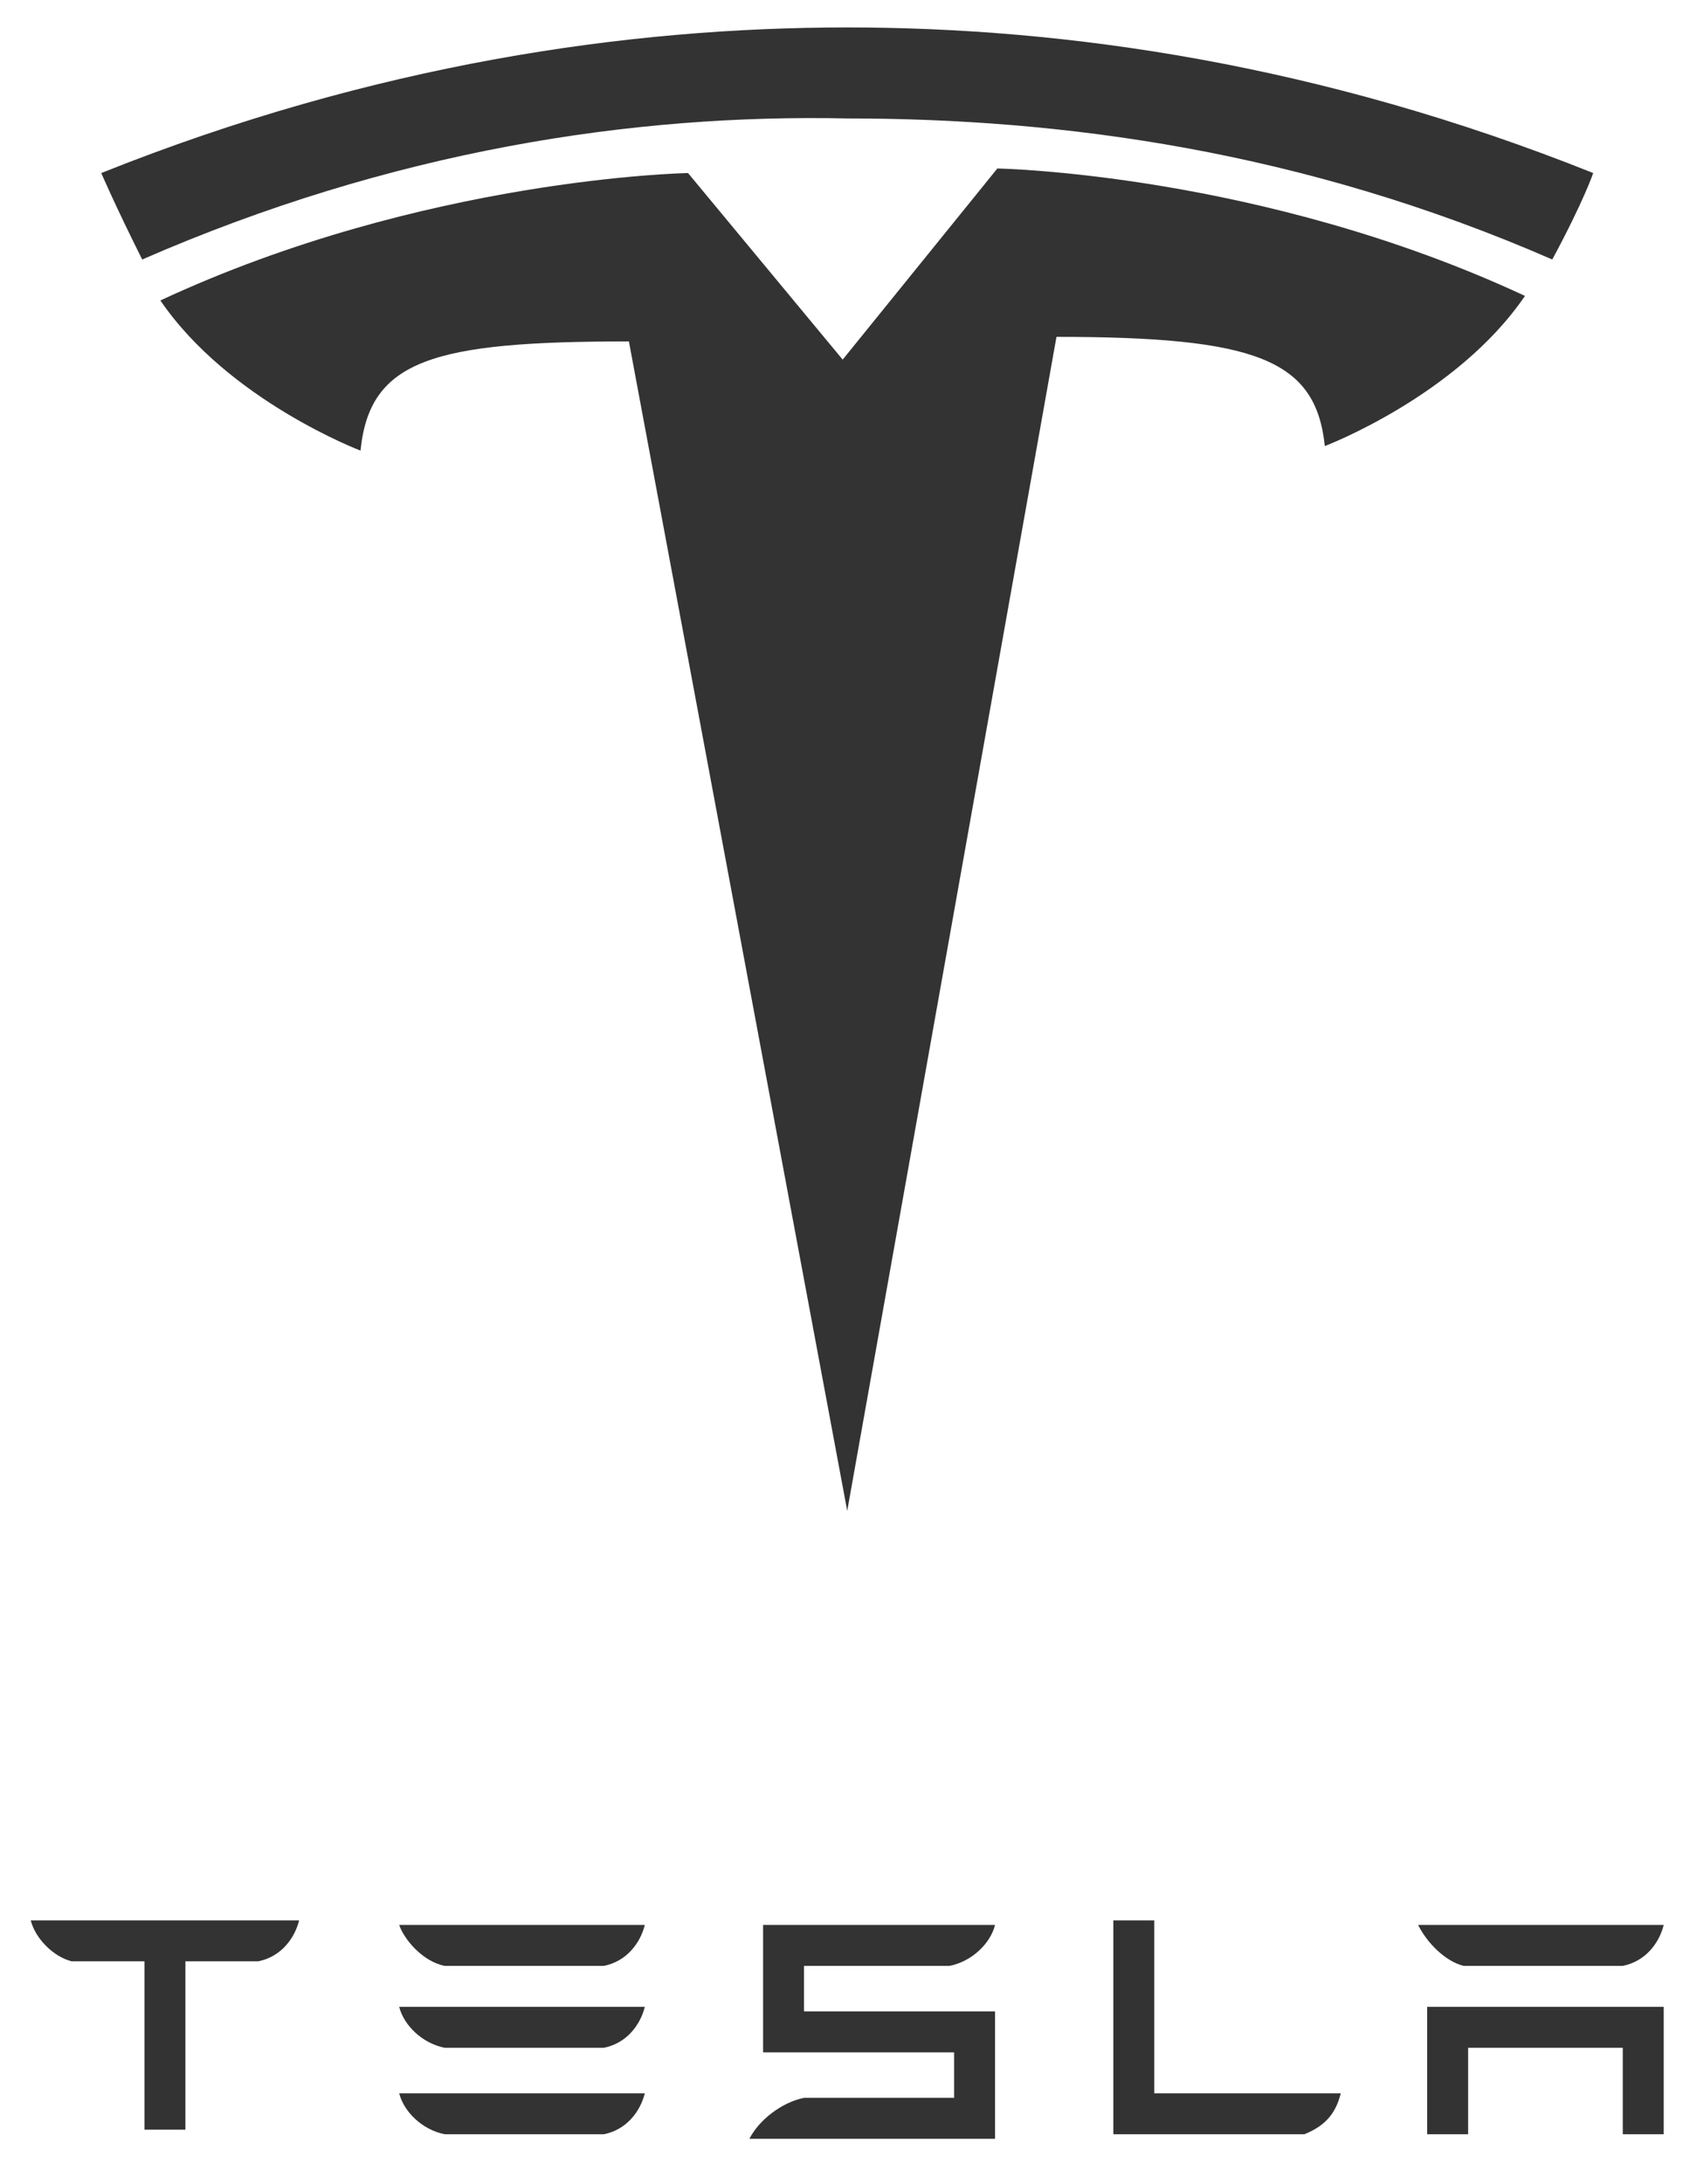
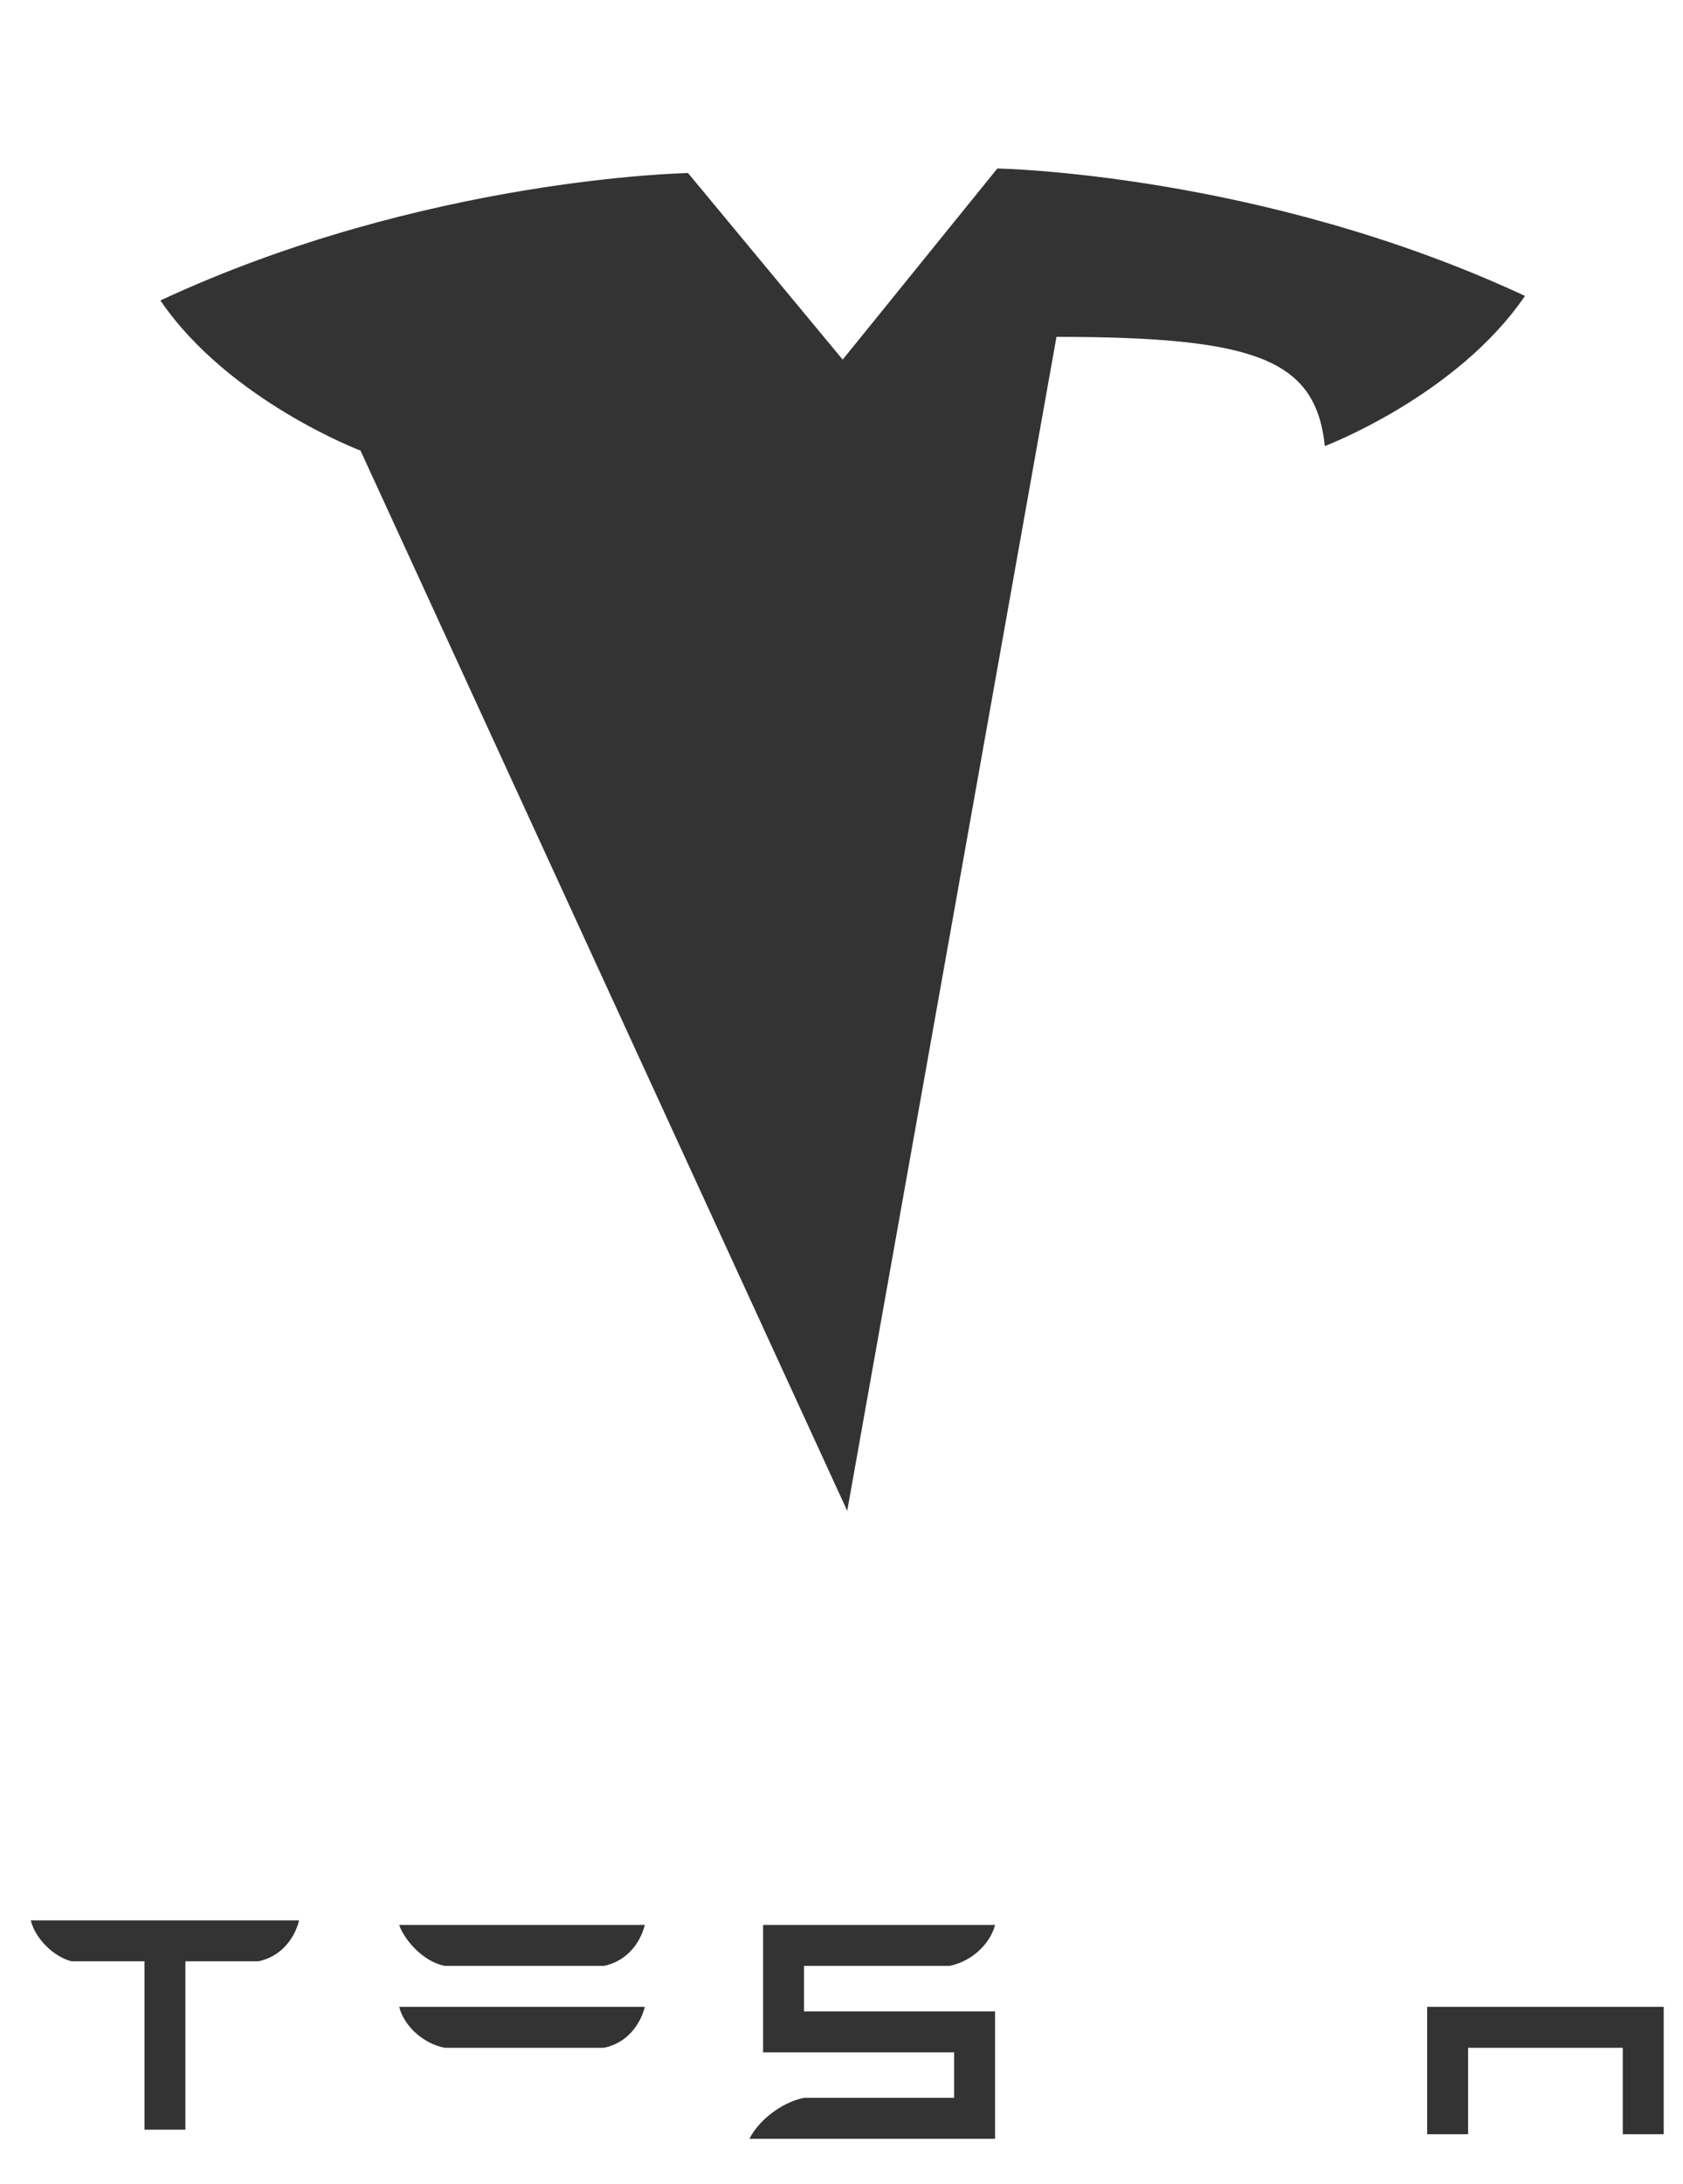
<svg xmlns="http://www.w3.org/2000/svg" width="37" height="48" viewBox="0 0 37 48" fill="none">
-   <path d="M18.626 33.203L23.226 7.403C27.626 7.403 28.926 7.903 29.126 9.803C29.126 9.803 32.026 8.703 33.526 6.503C27.726 3.803 21.926 3.703 21.926 3.703L18.526 7.903L15.126 3.803C15.126 3.803 9.326 3.903 3.526 6.603C5.026 8.803 7.926 9.903 7.926 9.903C8.126 7.903 9.526 7.503 13.826 7.503L18.626 33.203Z" fill="#333333" />
-   <path d="M18.626 2.603C23.326 2.603 28.626 3.303 34.126 5.703C34.826 4.403 35.026 3.803 35.026 3.803C29.026 1.403 23.426 0.603 18.626 0.603C13.826 0.603 8.226 1.403 2.226 3.803C2.226 3.803 2.526 4.503 3.126 5.703C8.626 3.303 13.926 2.503 18.626 2.603Z" fill="#333333" />
+   <path d="M18.626 33.203L23.226 7.403C27.626 7.403 28.926 7.903 29.126 9.803C29.126 9.803 32.026 8.703 33.526 6.503C27.726 3.803 21.926 3.703 21.926 3.703L18.526 7.903L15.126 3.803C15.126 3.803 9.326 3.903 3.526 6.603C5.026 8.803 7.926 9.903 7.926 9.903L18.626 33.203Z" fill="#333333" />
  <path d="M31.376 44.103V46.903H32.276V45.003H35.676V46.903H36.576V44.103H31.376Z" fill="#333333" />
-   <path d="M32.176 43.203H35.676C36.176 43.103 36.476 42.703 36.576 42.303H31.176C31.376 42.703 31.776 43.103 32.176 43.203Z" fill="#333333" />
-   <path d="M28.676 46.903C29.176 46.703 29.376 46.403 29.476 46.003H25.376V42.203H24.476V46.903H28.676Z" fill="#333333" />
  <path d="M17.676 43.203H20.876C21.376 43.103 21.776 42.703 21.876 42.303H16.776V45.103H20.976V46.103H17.676C17.176 46.203 16.676 46.603 16.476 47.003H21.876V44.203H17.676V43.203Z" fill="#333333" />
  <path d="M9.776 43.203H13.276C13.776 43.103 14.076 42.703 14.176 42.303H8.776C8.876 42.603 9.276 43.103 9.776 43.203Z" fill="#333333" />
  <path d="M9.776 45.003H13.276C13.776 44.903 14.076 44.503 14.176 44.103H8.776C8.876 44.503 9.276 44.903 9.776 45.003Z" fill="#333333" />
-   <path d="M9.776 46.903H13.276C13.776 46.803 14.076 46.403 14.176 46.003H8.776C8.876 46.403 9.276 46.803 9.776 46.903Z" fill="#333333" />
  <path d="M0.676 42.203C0.776 42.603 1.176 43.003 1.576 43.103H3.176V46.803H4.076V43.103H5.676C6.176 43.003 6.476 42.603 6.576 42.203H0.676Z" fill="#333333" />
</svg>